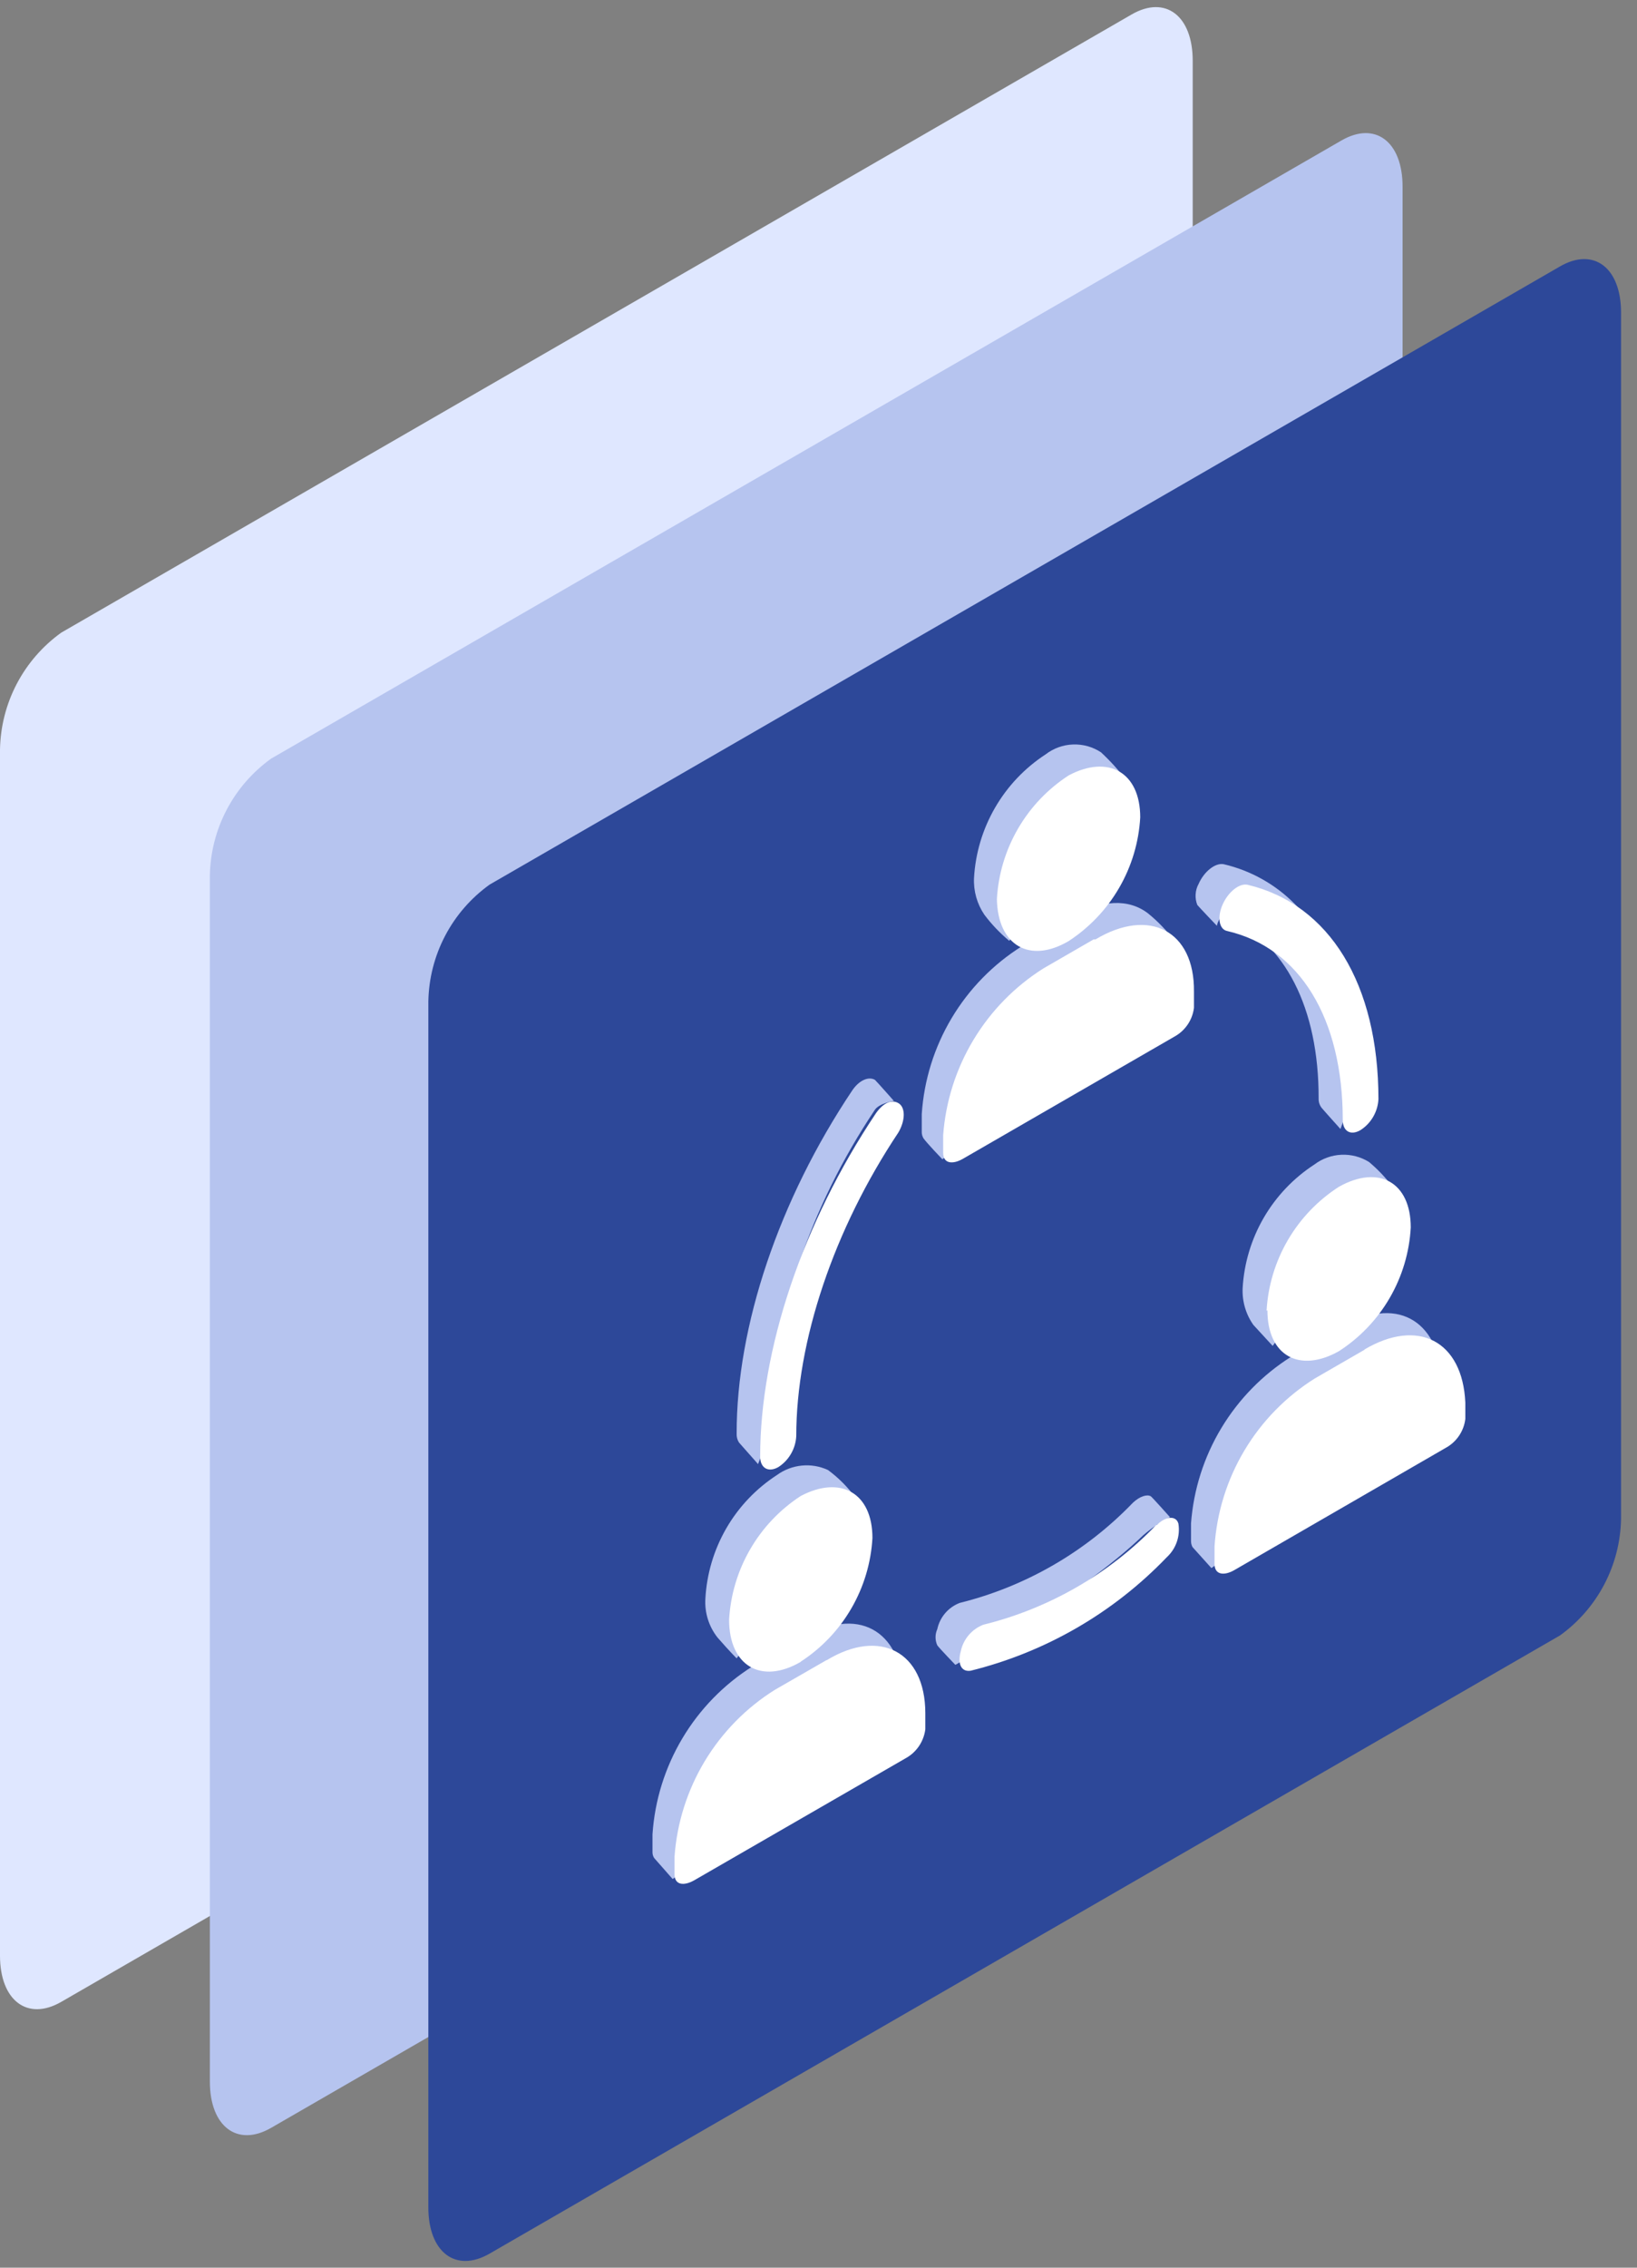
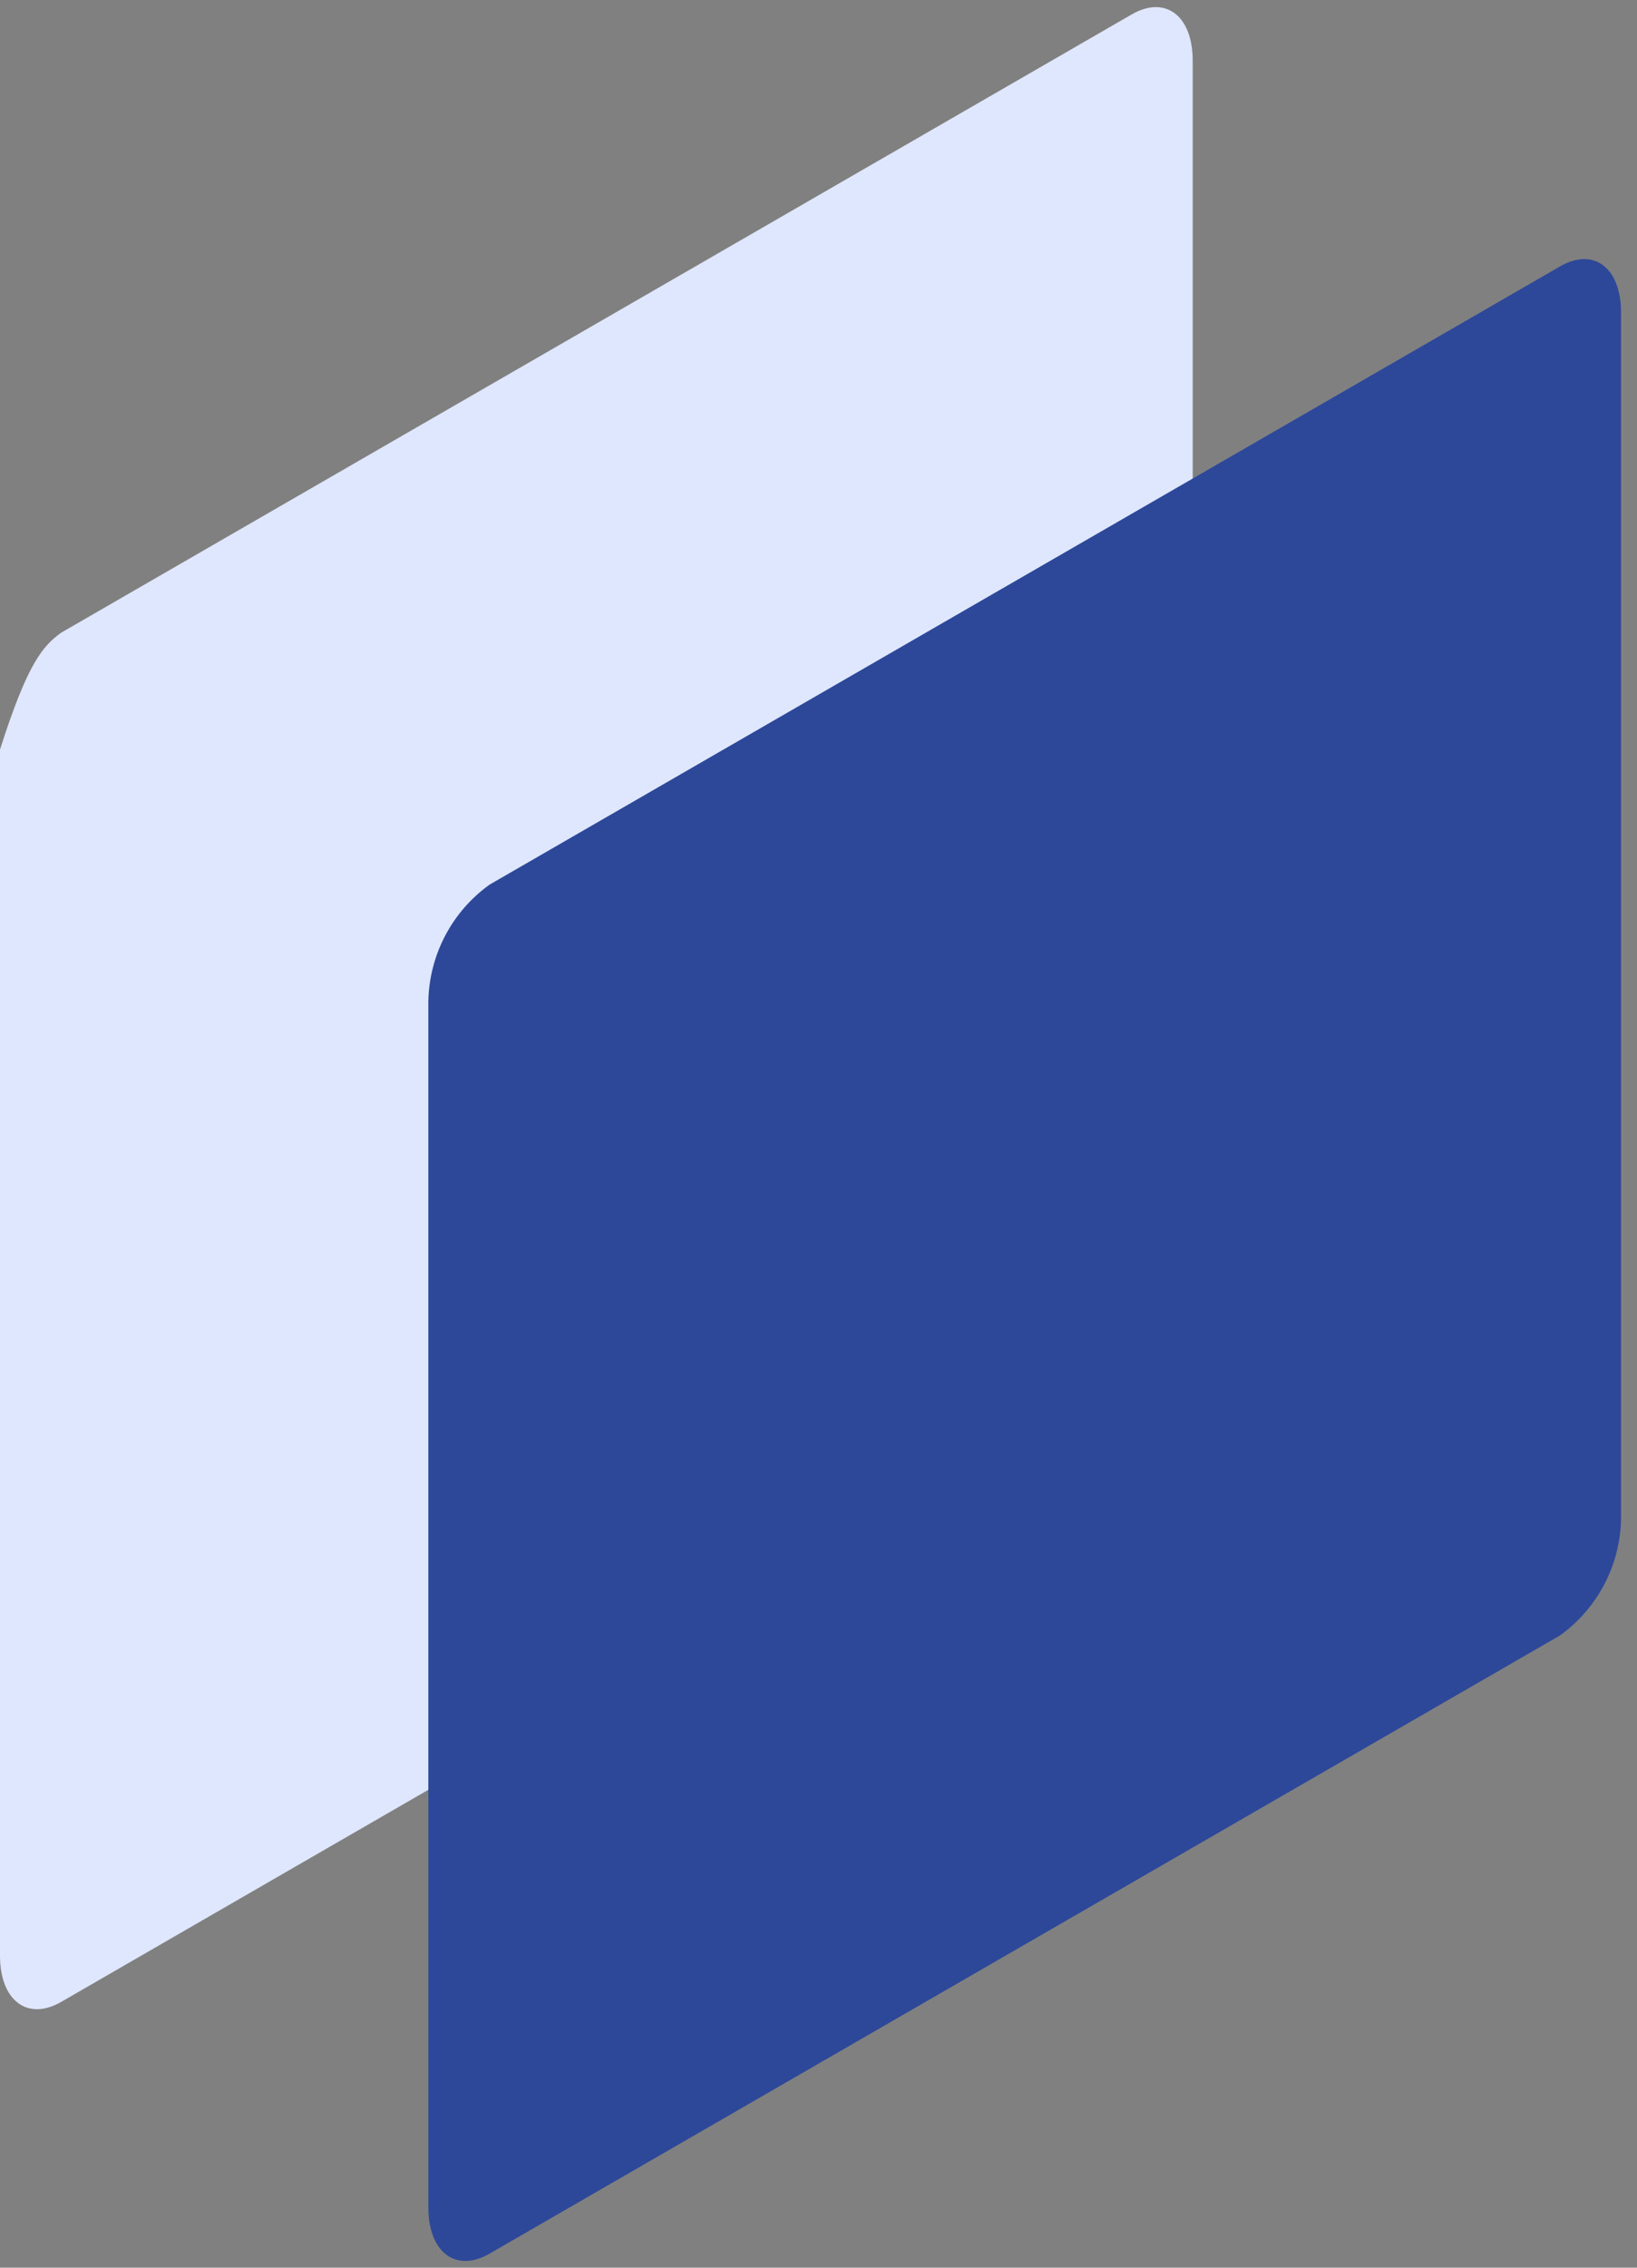
<svg xmlns="http://www.w3.org/2000/svg" width="78" height="108" viewBox="0 0 78 108" fill="none">
  <rect x="0" y="0" width="78" height="108" fill="#808080" stroke="none" />
-   <path d="M53.92 65.889L2.92 95.339C1.31 96.269 0 95.279 0 93.139V35.699C0.019 34.607 0.292 33.535 0.799 32.568C1.306 31.601 2.033 30.765 2.92 30.129L53.92 0.689C55.53 -0.241 56.83 0.749 56.83 2.889V60.339C56.809 61.427 56.536 62.495 56.031 63.458C55.526 64.421 54.803 65.254 53.92 65.889Z" fill="#DFE7FF" />
-   <path d="M63.92 71.889L12.92 101.339C11.31 102.269 10 101.279 10 99.139V41.699C10.018 40.607 10.292 39.535 10.799 38.568C11.306 37.6 12.033 36.765 12.92 36.129L63.92 6.689C65.53 5.759 66.83 6.749 66.83 8.889V66.339C66.809 67.427 66.536 68.495 66.031 69.458C65.526 70.421 64.803 71.254 63.92 71.889Z" fill="#B6C4EF" />
+   <path d="M53.92 65.889L2.92 95.339C1.31 96.269 0 95.279 0 93.139V35.699C1.306 31.601 2.033 30.765 2.92 30.129L53.92 0.689C55.53 -0.241 56.83 0.749 56.83 2.889V60.339C56.809 61.427 56.536 62.495 56.031 63.458C55.526 64.421 54.803 65.254 53.92 65.889Z" fill="#DFE7FF" />
  <path d="M74.33 77.889L23.33 107.329C21.72 108.259 20.41 107.269 20.41 105.129V47.699C20.429 46.607 20.702 45.535 21.209 44.568C21.716 43.6 22.443 42.765 23.33 42.129L74.33 12.689C75.94 11.759 77.24 12.749 77.24 14.889V72.339C77.22 73.427 76.946 74.495 76.441 75.458C75.936 76.421 75.213 77.254 74.33 77.889Z" fill="#2D4899" />
-   <path d="M48.09 44.809L53.65 37.139C53.291 36.669 52.893 36.231 52.46 35.829C52.065 35.568 51.597 35.438 51.124 35.456C50.651 35.473 50.195 35.639 49.82 35.929C48.829 36.574 48.004 37.444 47.412 38.467C46.819 39.49 46.476 40.639 46.41 41.819C46.382 42.437 46.554 43.047 46.9 43.559C47.246 44.021 47.646 44.44 48.09 44.809ZM51.09 43.679L48.7 45.059C47.327 45.919 46.178 47.093 45.347 48.484C44.516 49.874 44.027 51.443 43.92 53.059V53.889C43.915 54.001 43.943 54.112 44 54.209C44.15 54.429 44.9 55.209 44.9 55.209L54.9 48.409C55.156 48.271 55.374 48.073 55.538 47.833C55.701 47.593 55.805 47.317 55.84 47.029L55.98 44.839C55.612 44.34 55.182 43.889 54.7 43.499C53.79 42.799 52.5 42.829 51.06 43.679H51.09ZM36.12 69.729C36.425 68.956 36.656 68.156 36.81 67.339C36.81 62.809 38.59 57.489 41.67 52.879C41.86 52.549 42.59 52.429 42.59 52.429C42.59 52.429 41.83 51.569 41.69 51.429C41.4 51.259 40.95 51.429 40.61 51.929C37.12 57.139 35.09 63.159 35.1 68.279C35.093 68.427 35.131 68.574 35.21 68.699L36.12 69.729ZM53.98 71.569C51.734 73.904 48.874 75.558 45.73 76.339C45.462 76.442 45.223 76.609 45.036 76.828C44.849 77.046 44.72 77.308 44.66 77.589C44.605 77.71 44.577 77.841 44.577 77.974C44.577 78.107 44.605 78.238 44.66 78.359C44.75 78.489 45.52 79.289 45.52 79.289C45.52 79.289 51.44 76.049 54.47 73.119C54.86 72.781 55.29 72.493 55.75 72.259C55.75 72.259 54.86 71.259 54.83 71.259C54.65 71.159 54.31 71.259 53.98 71.569ZM57.98 44.099C57.98 44.099 58.09 43.509 58.44 43.659C61.22 44.869 62.84 47.999 62.83 52.309C62.822 52.476 62.875 52.639 62.98 52.769C63.13 52.949 63.87 53.769 63.87 53.769C64.165 52.994 64.389 52.194 64.54 51.379C64.384 49.147 63.961 46.941 63.28 44.809C63.28 44.809 62.18 43.529 61.69 43.049C60.764 42.114 59.592 41.459 58.31 41.159C57.92 41.079 57.38 41.489 57.11 42.099C57.027 42.251 56.979 42.42 56.969 42.592C56.958 42.765 56.986 42.938 57.05 43.099C57.12 43.189 57.99 44.099 57.99 44.099H57.98ZM35.1 78.979L40.77 71.339C40.402 70.83 39.956 70.381 39.45 70.009C39.06 69.829 38.63 69.756 38.202 69.799C37.775 69.841 37.367 69.996 37.02 70.249C36.028 70.892 35.201 71.761 34.608 72.785C34.016 73.809 33.674 74.958 33.61 76.139C33.569 76.806 33.775 77.465 34.19 77.989C34.8 78.689 35.1 78.979 35.1 78.979ZM38.26 77.979L35.86 79.359C34.49 80.222 33.344 81.396 32.515 82.787C31.686 84.177 31.198 85.744 31.09 87.359V88.199C31.086 88.302 31.114 88.403 31.17 88.489L32.05 89.489L42.11 82.709C42.364 82.572 42.582 82.376 42.745 82.138C42.909 81.899 43.013 81.626 43.05 81.339V80.549C42.92 77.599 40.83 76.479 38.26 78.009V77.979ZM59.21 61.339C59.179 61.966 59.358 62.586 59.72 63.099L60.64 64.099L66.29 56.439C65.977 56.036 65.622 55.667 65.23 55.339C64.835 55.094 64.376 54.974 63.911 54.996C63.447 55.017 63.001 55.179 62.63 55.459C61.639 56.102 60.812 56.969 60.218 57.991C59.624 59.012 59.279 60.159 59.21 61.339ZM63.92 63.229L61.53 64.609C60.168 65.466 59.026 66.632 58.196 68.01C57.365 69.389 56.87 70.944 56.75 72.549V73.389C56.748 73.49 56.772 73.59 56.82 73.679L57.72 74.679L67.77 67.889C68.024 67.752 68.241 67.557 68.403 67.318C68.565 67.08 68.667 66.805 68.7 66.519V65.739C68.56 62.809 66.44 61.689 63.92 63.229Z" fill="#B6C4EF" />
-   <path d="M50.92 44.819C51.91 44.173 52.735 43.304 53.327 42.281C53.92 41.258 54.263 40.11 54.33 38.929C54.33 36.769 52.8 35.929 50.92 36.929C49.927 37.573 49.1 38.442 48.506 39.465C47.912 40.489 47.567 41.638 47.5 42.819C47.54 45.039 49.07 45.909 50.92 44.819ZM52.16 44.739H52.11L49.72 46.119C48.358 46.977 47.216 48.142 46.386 49.521C45.555 50.9 45.06 52.454 44.94 54.059V54.899C44.94 55.439 45.41 55.459 45.88 55.189L55.96 49.369C56.212 49.231 56.428 49.034 56.59 48.796C56.752 48.558 56.854 48.285 56.89 47.999V47.219C56.92 44.339 54.77 43.199 52.2 44.739H52.16ZM37.09 69.869C37.338 69.709 37.544 69.492 37.691 69.236C37.839 68.981 37.924 68.694 37.94 68.399C37.94 63.869 39.73 58.549 42.81 53.929C43.14 53.359 43.15 52.739 42.81 52.539C42.47 52.339 42.07 52.539 41.73 53.029C38.24 58.249 36.22 64.259 36.22 69.389C36.23 69.929 36.62 70.139 37.09 69.869ZM55.09 72.629C52.847 74.959 49.99 76.606 46.85 77.379C46.581 77.484 46.343 77.654 46.156 77.874C45.969 78.094 45.84 78.357 45.78 78.639C45.62 79.209 45.78 79.639 46.25 79.569C49.811 78.688 53.05 76.816 55.59 74.169C55.808 73.969 55.974 73.719 56.071 73.44C56.169 73.16 56.196 72.861 56.15 72.569C56.05 72.179 55.56 72.189 55.12 72.629H55.09ZM58.47 44.339C61.93 45.139 63.98 48.499 63.98 53.339C63.98 53.879 64.36 54.099 64.83 53.819C65.078 53.659 65.284 53.442 65.431 53.186C65.579 52.931 65.664 52.644 65.68 52.349C65.68 46.869 63.35 43.069 59.45 42.139C59.06 42.049 58.53 42.469 58.26 43.069C57.99 43.669 58.08 44.259 58.47 44.339ZM38.15 79.139C39.143 78.495 39.97 77.626 40.564 76.603C41.158 75.58 41.503 74.431 41.57 73.249C41.57 71.089 40.04 70.249 38.15 71.249C37.16 71.895 36.335 72.764 35.743 73.788C35.15 74.811 34.807 75.959 34.74 77.139C34.74 79.339 36.27 80.239 38.15 79.149V79.139ZM39.39 79.059L36.92 80.479C35.555 81.334 34.411 82.498 33.58 83.877C32.75 85.257 32.256 86.813 32.14 88.419V89.259C32.14 89.799 32.61 89.819 33.08 89.549L43.15 83.739C43.404 83.6 43.622 83.402 43.786 83.162C43.949 82.922 44.053 82.647 44.09 82.359V81.579C44.08 78.659 41.92 77.529 39.39 79.069V79.059ZM60.39 62.409C60.39 64.569 61.92 65.409 63.8 64.349C64.794 63.707 65.623 62.839 66.217 61.815C66.812 60.791 67.155 59.641 67.22 58.459C67.22 56.299 65.69 55.459 63.8 56.519C62.8 57.161 61.967 58.03 61.367 59.055C60.767 60.081 60.419 61.233 60.35 62.419L60.39 62.409ZM65.04 64.269L62.65 65.649C61.277 66.51 60.128 67.683 59.297 69.074C58.466 70.465 57.977 72.033 57.87 73.649V74.479C57.87 75.019 58.34 75.049 58.81 74.779L68.88 68.959C69.135 68.821 69.354 68.623 69.518 68.383C69.681 68.143 69.785 67.868 69.82 67.579V66.799C69.69 63.869 67.57 62.749 65 64.279L65.04 64.269Z" fill="white" />
</svg>